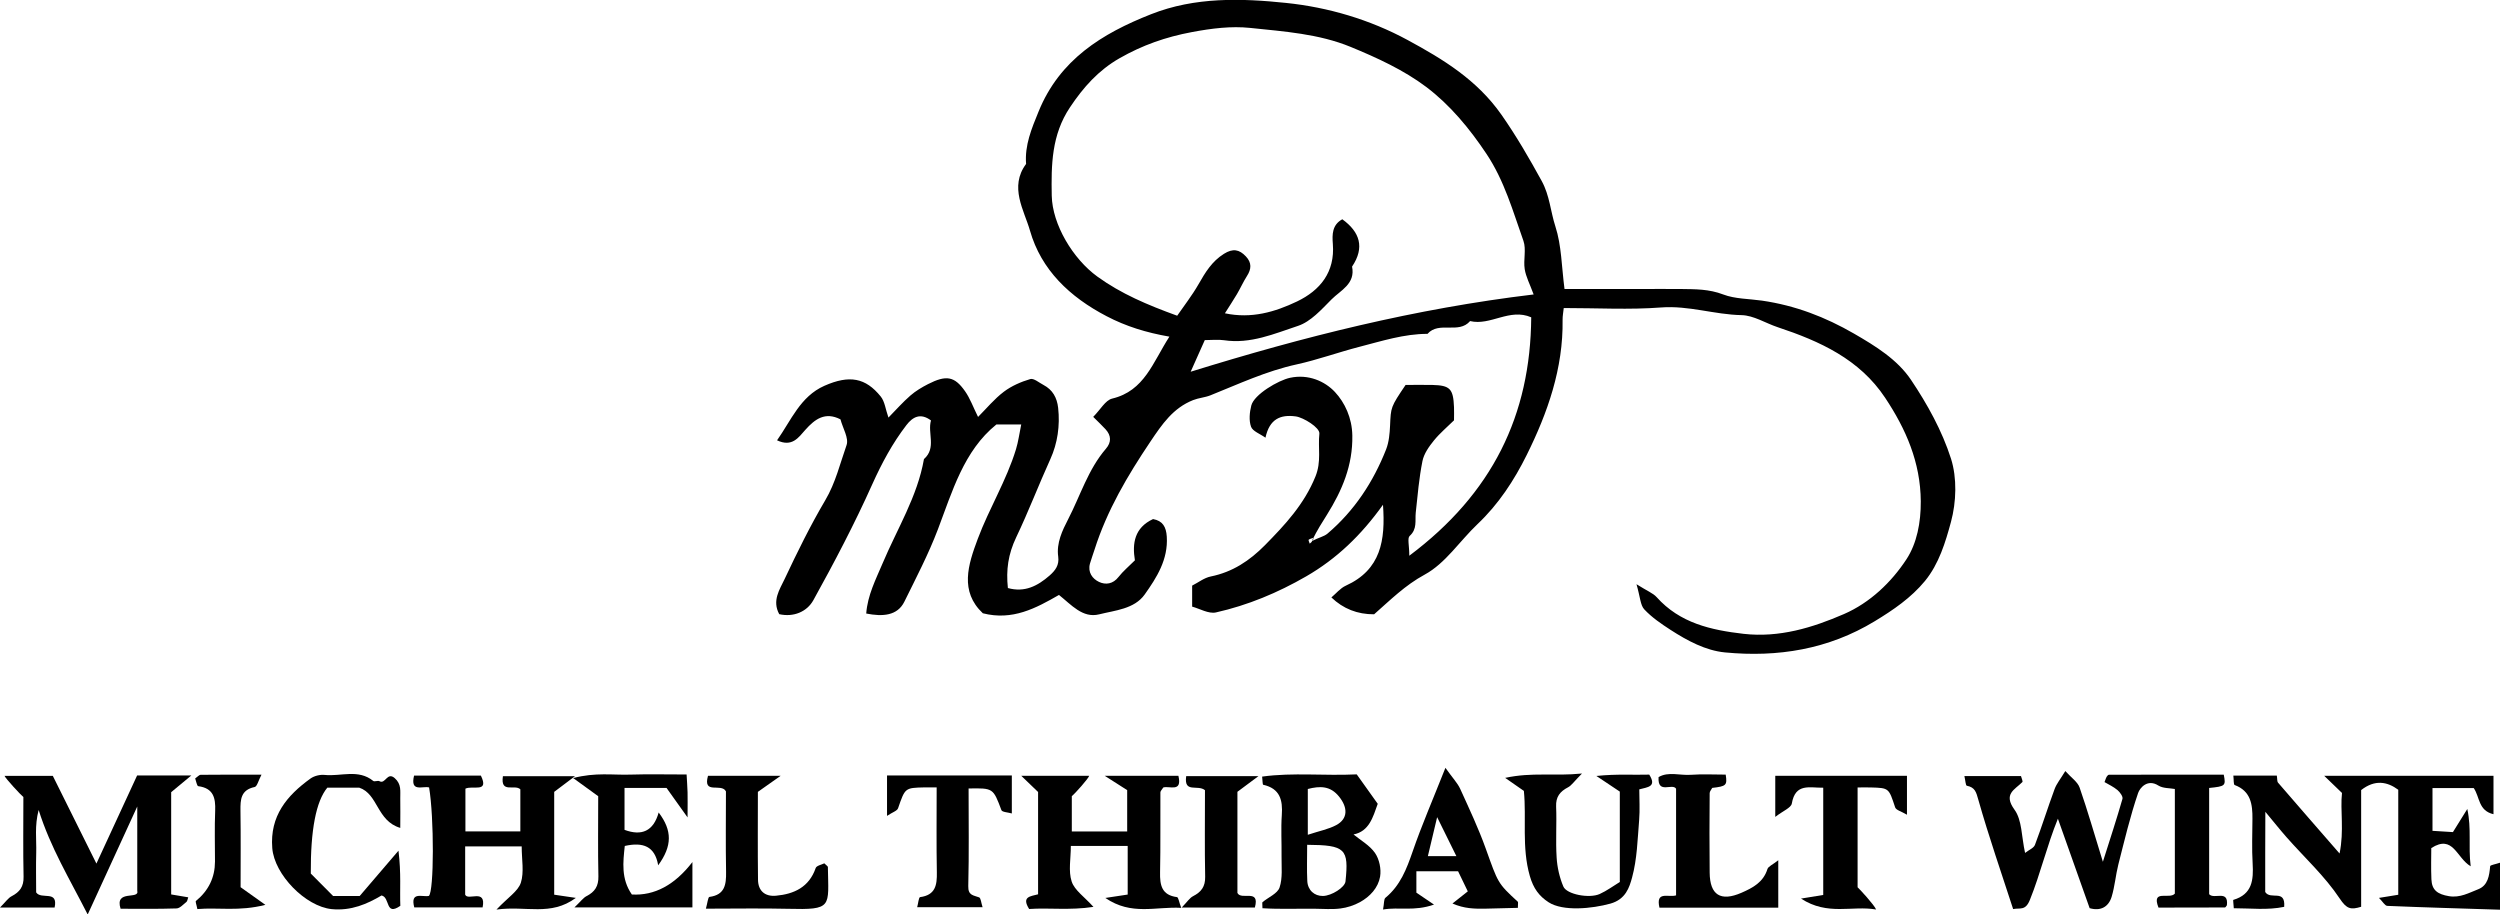
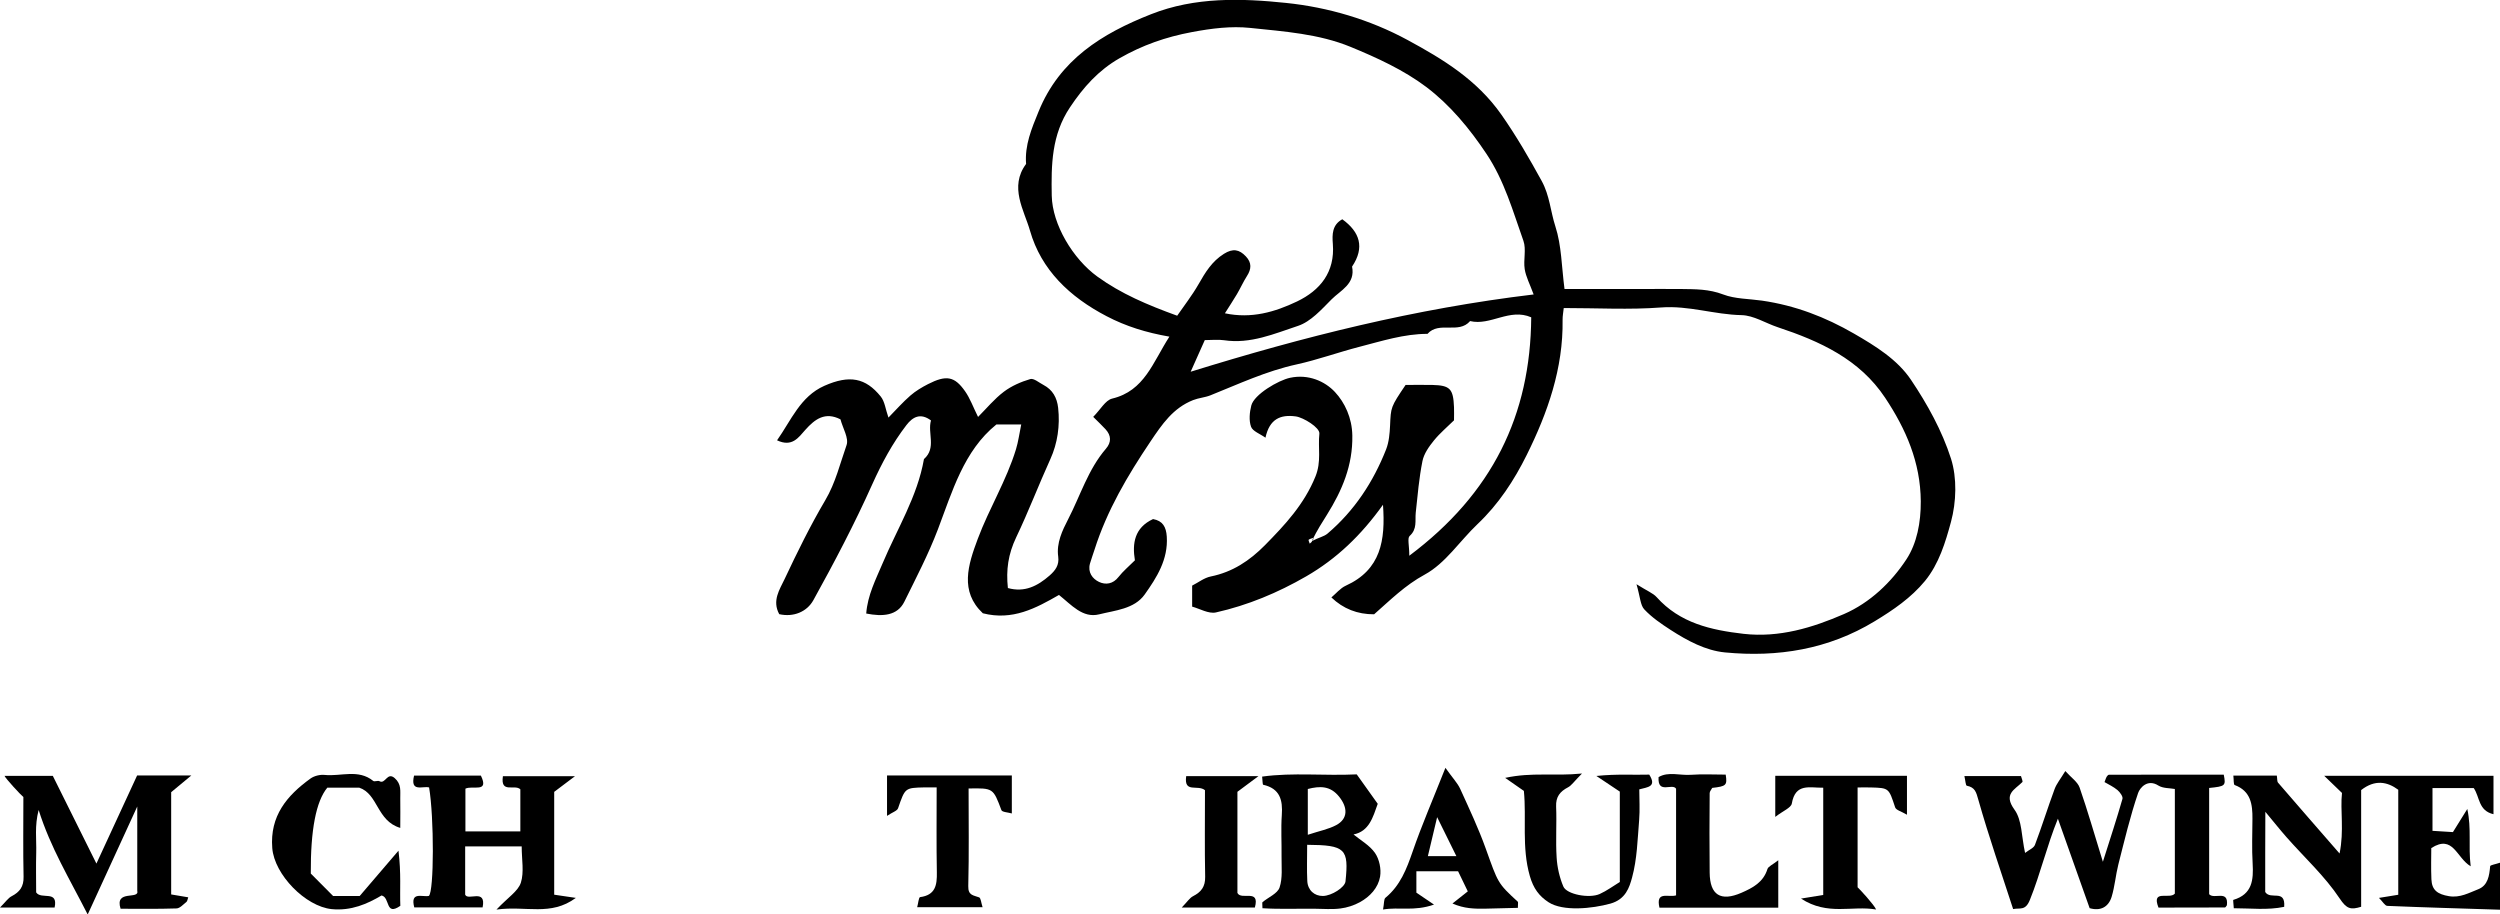
<svg xmlns="http://www.w3.org/2000/svg" id="Layer_2" data-name="Layer 2" viewBox="0 0 391.42 143.18">
  <defs>
    <style>      .cls-1 {        stroke-width: 0px;      }    </style>
  </defs>
  <g id="Layer_1-2" data-name="Layer 1">
    <g>
      <path class="cls-1" d="m205.44,84.7c1.01-.54,1.85-.68,2.41-1.16,4.21-3.58,7.16-8.08,9.17-13.18.45-1.15.56-2.48.62-3.73.13-2.87.07-2.87,2.43-6.36,1.26,0,2.73-.03,4.19,0,2.77.07,3.27.59,3.39,3.47.03.67,0,1.33,0,2.07-1.03,1.02-2.2,1.99-3.14,3.15-.77.95-1.57,2.07-1.8,3.23-.53,2.65-.76,5.37-1.05,8.07-.13,1.26.26,2.56-.95,3.65-.39.35-.06,1.49-.06,3.1,13-9.74,18.98-21.99,19.09-37.33-3.4-1.48-6.37,1.36-9.57.59-1.8,2.09-4.86-.04-6.67,2-3.68,0-7.16,1.13-10.66,2.03-3.29.85-6.57,2.04-9.81,2.75-4.8,1.05-9.08,3.07-13.53,4.85-.86.34-1.83.4-2.69.74-3.14,1.24-4.86,3.77-6.7,6.51-3.58,5.33-6.79,10.77-8.74,16.9-.23.74-.51,1.46-.72,2.2-.37,1.35.39,2.37,1.42,2.86,1.03.49,2.19.34,3.05-.77.71-.91,1.63-1.67,2.57-2.61-.44-2.65-.07-5.11,2.84-6.46,1.52.28,2.05,1.22,2.15,2.75.23,3.58-1.58,6.41-3.46,9.06-1.62,2.28-4.64,2.48-7.14,3.11-2.57.64-4.34-1.5-6.28-3.04-3.62,2.08-7.28,4.06-11.92,2.87-3.64-3.43-2.33-7.56-.79-11.66,1.78-4.76,4.49-9.13,5.98-14.02.36-1.18.52-2.42.82-3.88h-3.89c-5.11,4.12-6.91,10.52-9.16,16.43-1.5,3.94-3.42,7.6-5.25,11.32-1.09,2.21-3.41,2.36-5.97,1.85.22-2.88,1.49-5.32,2.57-7.87,2.27-5.39,5.44-10.43,6.47-16.31,1.99-1.75.53-4.08,1.1-6.05-1.63-1.22-2.85-.57-3.84.72-2.19,2.85-3.86,5.96-5.35,9.27-2.77,6.19-5.94,12.22-9.23,18.16-1,1.8-3.09,2.69-5.34,2.18-1.15-2.12.07-3.86.84-5.49,1.97-4.19,4.02-8.36,6.37-12.35,1.61-2.72,2.31-5.73,3.33-8.62.39-1.09-.59-2.66-.95-4.04-2.38-1.22-3.98-.07-5.51,1.65-1.05,1.18-2.06,2.75-4.42,1.63,2.21-3.13,3.64-6.86,7.4-8.53,3.95-1.75,6.47-1.25,8.83,1.67.64.79.75,2,1.21,3.3,1.2-1.22,2.25-2.42,3.45-3.46.82-.71,1.78-1.28,2.75-1.78,2.85-1.45,4.14-1.24,5.79,1.11.79,1.12,1.26,2.46,2.04,4.03,1.33-1.33,2.55-2.82,4.03-3.94,1.2-.91,2.69-1.56,4.15-1.99.55-.16,1.38.57,2.06.92,1.44.76,2.12,1.99,2.3,3.59.31,2.78-.1,5.55-1.21,8-1.85,4.07-3.44,8.26-5.36,12.27-1.26,2.65-1.6,5.09-1.3,7.94,2.63.73,4.65-.32,6.53-1.96.91-.8,1.53-1.63,1.35-2.96-.3-2.13.65-4.1,1.55-5.84,1.92-3.71,3.13-7.81,5.92-11.05.87-1.01.85-2.06-.06-3.05-.53-.58-1.11-1.12-1.93-1.94,1.13-1.13,1.9-2.6,2.96-2.86,5.07-1.21,6.36-5.66,8.97-9.7-3.65-.64-6.79-1.61-9.83-3.2-5.78-3.01-10.25-7.26-12-13.4-.91-3.19-3.29-6.83-.61-10.44-.23-2.94.86-5.52,1.95-8.19,3.3-8.13,9.92-12.22,17.61-15.25,6.9-2.73,14.15-2.5,21.16-1.77,6.55.68,13.08,2.59,19.02,5.81,5.56,3.01,10.85,6.23,14.67,11.67,2.36,3.37,4.36,6.83,6.32,10.4,1.25,2.28,1.38,4.77,2.14,7.11.97,2.99.97,6.29,1.43,9.8h11.73c2.17,0,4.33-.02,6.5,0,2.24.03,4.39,0,6.63.86,1.83.7,4.04.67,6.06.96,5.23.76,9.91,2.57,14.4,5.16,3.37,1.95,6.78,4.05,8.92,7.23,2.57,3.82,4.88,8,6.27,12.35.96,3.02.84,6.78,0,9.89-.86,3.18-1.88,6.59-4.08,9.27-2.17,2.63-4.95,4.53-7.87,6.3-7.26,4.41-15.18,5.67-23.43,4.88-3.03-.29-5.89-1.83-8.51-3.52-1.47-.95-2.95-1.96-4.13-3.22-.62-.66-.63-1.9-1.22-3.94,1.7,1.07,2.59,1.4,3.15,2.02,3.65,4.08,8.52,5.16,13.63,5.75,5.57.63,10.78-.96,15.71-3.1,4.05-1.76,7.41-4.96,9.78-8.58,1.63-2.49,2.26-5.75,2.24-9.07-.04-6.11-2.33-11.32-5.58-16.21-4.01-6.05-10.23-8.86-16.82-11.05-1.9-.63-3.77-1.85-5.67-1.89-4.23-.08-8.27-1.53-12.59-1.2-4.96.38-9.98.09-15.24.09-.06.63-.19,1.24-.18,1.85.11,7.58-2.33,14.53-5.62,21.16-1.96,3.96-4.41,7.71-7.7,10.82-2.78,2.64-5.03,6.15-8.26,7.9-3.11,1.69-5.39,3.99-7.93,6.22q-3.92.02-6.69-2.64c.75-.63,1.4-1.45,2.26-1.84,5.5-2.5,6.22-7.09,5.82-12.67-3.42,4.78-7.26,8.46-12.02,11.21-4.45,2.57-9.15,4.53-14.14,5.65-1.14.25-2.53-.59-3.72-.91v-3.29c.97-.49,1.88-1.22,2.91-1.43,3.41-.69,6.08-2.46,8.49-4.9,3.16-3.21,6.13-6.39,7.9-10.74.97-2.37.38-4.5.62-6.72.1-.95-2.51-2.54-3.69-2.7-2.42-.33-4.12.41-4.75,3.33-.87-.62-2.01-1.01-2.26-1.72-.35-.98-.23-2.25.04-3.31.43-1.73,4.23-3.96,6.08-4.35,2.86-.61,5.44.54,7.02,2.23,1.54,1.65,2.68,4.06,2.72,6.82.08,4.67-1.6,8.6-3.97,12.39-.75,1.19-1.51,2.37-2.34,4.05.23-.13.23-.28.23-.43-.26.09-.55.14-.76.3-.06.05.1.4.17.61.2-.15.4-.31.37-.48Zm34.69-38.57c-.61-1.66-1.22-2.79-1.41-3.99-.23-1.45.27-3.1-.2-4.43-1.65-4.64-2.97-9.39-5.78-13.61-2.66-3.99-5.71-7.67-9.43-10.48-3.53-2.66-7.72-4.58-11.85-6.28-4.98-2.05-10.42-2.41-15.72-2.97-2.97-.31-6.02.07-9.11.65-4.12.77-7.78,2.06-11.35,4.1-3.3,1.89-5.66,4.54-7.76,7.69-2.88,4.31-2.94,9-2.85,13.83.09,4.5,3.31,9.89,7.15,12.67,3.71,2.68,7.8,4.42,12.49,6.12,1.07-1.56,2.33-3.16,3.33-4.91,1.06-1.85,2.09-3.59,3.99-4.78,1.4-.88,2.4-.7,3.44.41.93.99.87,1.97.16,3.07-.58.91-1.02,1.91-1.57,2.84-.58.99-1.23,1.95-1.88,2.99,4.16.89,7.85-.21,11.29-1.85,3.63-1.74,5.96-4.6,5.61-9-.12-1.5-.11-3,1.48-3.87,2.74,1.98,3.55,4.4,1.53,7.41.55,2.71-1.8,3.71-3.22,5.14-1.57,1.58-3.25,3.48-5.24,4.14-3.71,1.23-7.45,2.87-11.58,2.25-.93-.14-1.9-.02-3.02-.02-.76,1.71-1.42,3.18-2.21,4.95,17.72-5.49,35.08-9.87,53.71-12.1Z" />
      <path class="cls-1" d="m356.48,121.45c.08.48.02.89.19,1.09,3.07,3.57,6.18,7.12,9.63,11.09.74-3.58.08-6.78.38-9.48-.93-.9-1.58-1.53-2.79-2.69h26.51v6.02c-2.39-.56-2.13-2.69-3.09-4.09h-6.46v6.69c1,.06,2.22.14,3.2.2.73-1.17,1.3-2.1,2.25-3.62.68,3.16.13,5.71.53,8.97-2.24-1.31-2.72-5.05-6.17-2.85,0,1.33-.06,3.11.02,4.89.07,1.71.97,2.34,2.75,2.64,1.73.29,3.13-.52,4.57-1.08,1.54-.6,1.74-2.12,1.88-3.61.02-.19.82-.3,1.54-.55v7.36c-5.86-.19-11.76-.35-17.65-.6-.37-.02-.71-.66-1.3-1.25,1.08-.17,1.96-.32,3.02-.49v-16.44c-1.72-1.27-3.65-1.64-5.81.05v18.27c-1.63.5-2.26.36-3.37-1.31-2.32-3.49-5.51-6.4-8.31-9.58-1.04-1.18-2.01-2.41-3.32-3.98,0,2.23-.02,4.33-.02,6.42,0,2.14,0,4.28,0,6.14.84,1.31,3.19-.54,2.97,2.32-2.59.55-5.25.22-7.89.22-.04-.7-.14-1.29-.07-1.31,2.97-.88,3.17-3.12,3.02-5.7-.14-2.32-.04-4.66-.03-6.99.02-2.26-.25-4.34-2.78-5.29-.2-.07-.13-.84-.21-1.48h6.81Z" />
      <path class="cls-1" d="m329.25,134.91c1.16-3.66,2.17-6.73,3.06-9.84.1-.36-.39-1.04-.78-1.37-.62-.52-1.38-.87-2.03-1.25.21-.55.25-.71.33-.83.09-.13.23-.32.36-.32,5.99-.02,11.98-.01,17.98-.01.34,1.75.26,1.82-2.29,2.08v16.63c.77.89,3.06-.78,2.78,1.73-.1.12-.2.35-.31.35-3.45.02-6.9.02-10.4.02-1.16-2.95,1.74-1.22,2.56-2.19v-16.38c-.78-.15-1.85-.08-2.58-.54-1.71-1.09-2.9.38-3.17,1.16-1.25,3.66-2.14,7.45-3.1,11.21-.42,1.67-.55,3.42-1.05,5.06-.5,1.61-1.76,2.26-3.44,1.77-1.62-4.57-3.27-9.22-4.97-14.01-1.73,4.25-2.72,8.59-4.39,12.72-.7,1.74-1.52,1.21-2.62,1.43-1.84-5.68-3.81-11.34-5.44-17.09-.35-1.24-.52-1.96-1.81-2.22-.19-.04-.22-.83-.38-1.51h8.86c.09.36.33.83.21.94-1.2,1.21-3.02,1.85-1.22,4.33,1.18,1.62,1.08,4.17,1.65,6.76.63-.49,1.37-.77,1.55-1.27,1.09-2.88,2-5.83,3.07-8.72.31-.85.93-1.59,1.68-2.83.93,1.04,1.93,1.7,2.24,2.59,1.26,3.63,2.32,7.33,3.64,11.61Z" />
      <path class="cls-1" d="m15.1,135.2c2.13-4.61,4.26-9.23,6.37-13.79h8.49c-1.2,1-2,1.66-3.16,2.62v16.01c.78.13,1.7.28,2.67.45-.11.28-.12.6-.29.73-.49.39-1.02,1-1.55,1.01-2.95.1-5.9.05-8.75.05-.98-3.08,3.01-1.35,2.61-2.82v-13.19c-2.79,6.07-5.1,11.11-7.76,16.91-2.88-5.66-5.81-10.44-7.68-16.36-.66,2.51-.32,4.61-.38,6.67-.06,2.14-.01,4.29-.01,6.23.79,1.2,3.48-.45,2.89,2.37H0c.92-.92,1.29-1.5,1.82-1.77,1.27-.66,1.91-1.51,1.87-3.05-.09-4.16-.03-8.32-.03-12.48-.42-.33-2.8-2.91-2.95-3.31h7.56c2.22,4.46,4.54,9.13,6.83,13.74Z" />
      <path class="cls-1" d="m67.16,123.28c-1.01-.24-2.97.81-2.33-1.85h10.46c1.34,2.78-1.29,1.48-2.42,2.05v6.69h8.6v-6.59c-.89-.85-3.15.73-2.73-2.05h11.28c-1.25.95-2.14,1.61-3.25,2.45v16.1c.91.13,1.82.27,3.39.5-3.95,2.92-7.79,1.19-12.43,1.83,1.82-1.92,3.39-2.88,3.82-4.21.53-1.65.13-3.61.13-5.68h-8.85v7.55c.41,1.04,3.35-1.05,2.73,2h-10.7c-.67-2.56,1.27-1.58,2.29-1.8.81-.73.83-12.26.03-17Z" />
-       <path class="cls-1" d="m167.66,132.45c0,1.98-.41,3.93.13,5.57.45,1.37,1.99,2.39,3.41,3.97-3.73.57-6.98.11-10.07.33-1.23-1.95.21-1.98,1.4-2.3v-16.02c-.76-.73-1.41-1.36-2.63-2.53h10.63c-.12.43-2.22,2.79-2.72,3.18v5.53h8.67v-6.47c-.84-.54-1.85-1.18-3.51-2.24h11.53c.63,2.65-1.38,1.54-2.36,1.82-.16.27-.46.53-.46.8-.03,4.16.04,8.33-.05,12.49-.04,2.01.25,3.57,2.65,3.88.22.03.33.81.66,1.68-3.97-.23-7.78,1.26-11.88-1.55,1.58-.24,2.5-.38,3.5-.53v-7.61h-8.9Z" />
      <path class="cls-1" d="m197.66,142.2c0-.63-.07-.88.01-.95.91-.77,2.35-1.34,2.67-2.3.5-1.49.29-3.23.31-4.86.03-2.16-.11-4.33.04-6.48.17-2.35-.29-4.15-2.91-4.74-.11-.02-.09-.6-.17-1.28,4.86-.67,9.75-.1,14.81-.35,1.09,1.53,2.19,3.08,3.29,4.61-.76,2.13-1.35,4.31-3.79,4.8,1.1.91,2.54,1.7,3.37,2.91.67.97.99,2.51.79,3.69-.3,1.75-1.58,3.13-3.16,4-.93.51-2.01.86-3.06.99-1.31.17-2.65.05-3.98.04-2.75-.03-5.51.09-8.22-.08Zm7-9.92c0,2.1-.07,3.89.02,5.66.07,1.45,1.13,2.36,2.45,2.34,1.36-.02,3.43-1.35,3.53-2.27.54-5.12-.01-5.7-6-5.74Zm.1-1.58c1.81-.6,3.22-.86,4.44-1.51,1.86-.99,1.85-2.73.46-4.46-1.37-1.71-2.98-1.69-4.9-1.2v7.17Z" />
-       <path class="cls-1" d="m103.14,127.23c2.11,2.8,2.13,5.2-.09,8.25-.51-2.99-2.37-3.67-5.23-3.03-.27,2.51-.6,5.16,1.11,7.6q5.32.31,9.48-5.08v7.1h-18.47c.98-.93,1.36-1.49,1.9-1.77,1.29-.66,1.88-1.55,1.85-3.08-.09-4.16-.03-8.32-.03-12.56-1.07-.77-2.15-1.56-3.92-2.84,3.5-.92,6.24-.45,8.92-.54,2.83-.09,5.66-.02,8.84-.02.05.92.12,1.85.15,2.79.03.97,0,1.94,0,3.93-1.47-2.06-2.4-3.35-3.29-4.61h-6.58v6.56c2.67.99,4.53.23,5.35-2.73Z" />
      <path class="cls-1" d="m253.61,138.07v-14.13c-.97-.65-1.99-1.33-3.67-2.45,3.27-.34,5.83-.13,8.28-.21,1.21,1.92-.23,1.95-1.56,2.31,0,1.54.11,3.18-.02,4.79-.25,3.03-.32,6.13-1.11,9.02-.42,1.54-1,3.41-3.4,4.08-2.86.79-7.42,1.25-9.68-.22-1.46-.95-2.37-2.15-2.93-4.11-1.29-4.51-.5-9.04-.93-13.32-.81-.56-1.47-1.02-2.93-2.04,4.27-.92,7.59-.24,12.03-.68-1.28,1.29-1.65,1.88-2.17,2.15-1.27.66-1.95,1.49-1.88,3.03.11,2.65-.09,5.32.08,7.97.09,1.53.45,3.12,1.05,4.54.52,1.24,4.06,1.9,5.68,1.18,1.13-.51,2.15-1.27,3.18-1.9Z" />
      <path class="cls-1" d="m62.66,129.62c-3.69-1.1-3.44-5.3-6.42-6.3h-4.99q-2.65,3.2-2.59,13.45c1.17,1.18,2.34,2.35,3.49,3.51h4.17c1.77-2.07,3.59-4.2,6.07-7.09.44,3.61.19,6.18.29,8.63-2.39,1.67-1.56-1.3-2.94-1.62-2.22,1.32-4.75,2.44-7.8,2.14-4.11-.41-8.99-5.41-9.31-9.55-.4-5.04,2.29-8.23,5.99-10.9.59-.42,1.5-.64,2.23-.56,2.53.26,5.25-.96,7.59.94.2.16.72-.1.97.04.94.53,1.2-1.52,2.39-.48,1.09.96.85,2.05.87,3.16.03,1.43,0,2.86,0,4.64Z" />
      <path class="cls-1" d="m226.31,120.22c1.16,1.64,1.91,2.4,2.32,3.31,1.4,3.08,2.85,6.15,3.99,9.33,1.93,5.37,1.83,5.4,5.02,8.32.08.08.01.32.01.96-1.7.04-3.44.1-5.18.13-1.61.02-3.22,0-5.06-.81.74-.59,1.48-1.17,2.4-1.9-.5-1.03-1.03-2.14-1.52-3.15h-6.53v3.35c.77.52,1.45.98,2.76,1.87-3.11,1.09-5.45.34-7.98.77.19-.99.11-1.62.38-1.84,2.32-1.91,3.31-4.5,4.26-7.25,1.4-4.07,3.12-8.02,5.13-13.1Zm1.71,13.82c-1.05-2.12-1.93-3.91-3.01-6.1-.57,2.38-1.01,4.23-1.45,6.1h4.47Z" />
      <path class="cls-1" d="m298.57,121.45v6.11c-.85-.51-1.7-.71-1.85-1.15-1-3.02-.95-3.04-3.78-3.12-.64-.02-1.29,0-2.1,0v15.63c.24.19,2.63,2.78,2.9,3.48-3.79-.66-7.56,1.02-11.76-1.71,1.59-.26,2.43-.4,3.48-.57v-16.79c-2.1.04-4.36-.78-4.92,2.48-.12.67-1.38,1.15-2.59,2.09v-6.43h20.62Z" />
      <path class="cls-1" d="m153.85,142.04h-10.25c.16-.58.24-1.56.46-1.58,2.4-.32,2.66-1.88,2.62-3.88-.08-4.3-.03-8.6-.03-13.3-.71,0-1.32-.01-1.93,0-3.04.07-3.01.08-4.11,3.26-.14.42-.88.63-1.73,1.2v-6.33h19.54v5.95c-.61-.18-1.51-.2-1.63-.52-1.3-3.45-1.27-3.46-5.14-3.39,0,5.09.08,10.19-.05,15.29-.04,1.49.83,1.42,1.7,1.76.27.11.31.82.54,1.54Z" />
      <path class="cls-1" d="m259.82,142.12c-.62-2.69,1.38-1.57,2.6-1.93v-16.7c-.57-.94-2.92.94-2.74-1.82,1.54-.91,3.36-.23,5.06-.36,1.81-.13,3.64-.03,5.45-.03.26,1.67.1,1.83-2.11,2.08-.14.27-.4.55-.4.82-.03,4.15-.05,8.3,0,12.44.03,3.52,1.72,4.58,4.98,3.16,1.76-.77,3.42-1.64,4.06-3.7.13-.43.82-.69,1.7-1.39v7.42h-18.59Z" />
-       <path class="cls-1" d="m110.85,121.47h11.37c-1.38.97-2.23,1.57-3.56,2.51,0,4.22-.04,9,.02,13.78.02,1.69,1.06,2.65,2.83,2.48,2.82-.26,5.17-1.34,6.2-4.33.13-.38.94-.53,1.35-.74.34.34.56.46.56.58.09,6.29.79,6.72-6.28,6.54-4.13-.1-8.26-.02-12.82-.02.24-.84.33-1.81.55-1.84,2.42-.32,2.64-1.92,2.61-3.9-.08-4.3-.02-8.61-.02-12.62-.71-1.39-3.66.59-2.81-2.44Z" />
      <path class="cls-1" d="m188.66,123.72c-1.14-.94-3.33.54-2.94-2.2h11.31c-1.29.96-2.17,1.62-3.29,2.45v15.84c.62,1.22,3.57-.76,2.73,2.28h-11.45c.89-.92,1.25-1.51,1.78-1.78,1.27-.65,1.92-1.49,1.89-3.03-.09-4.49-.03-8.98-.03-13.56Z" />
-       <path class="cls-1" d="m37.66,138.9c1.08.77,2.15,1.53,3.89,2.77-4.12,1.06-7.43.38-10.65.66-.13-.69-.34-1.18-.22-1.27q2.97-2.43,2.98-6.16c0-2.65-.08-5.31.03-7.96.08-2.02-.28-3.54-2.65-3.85-.21-.03-.33-.81-.48-1.21.36-.25.61-.57.87-.57,2.96-.04,5.93-.02,9.51-.02-.48.91-.68,1.85-1.07,1.93-2.18.46-2.24,1.96-2.22,3.71.06,3.97.02,7.94.02,11.98Z" />
    </g>
  </g>
</svg>